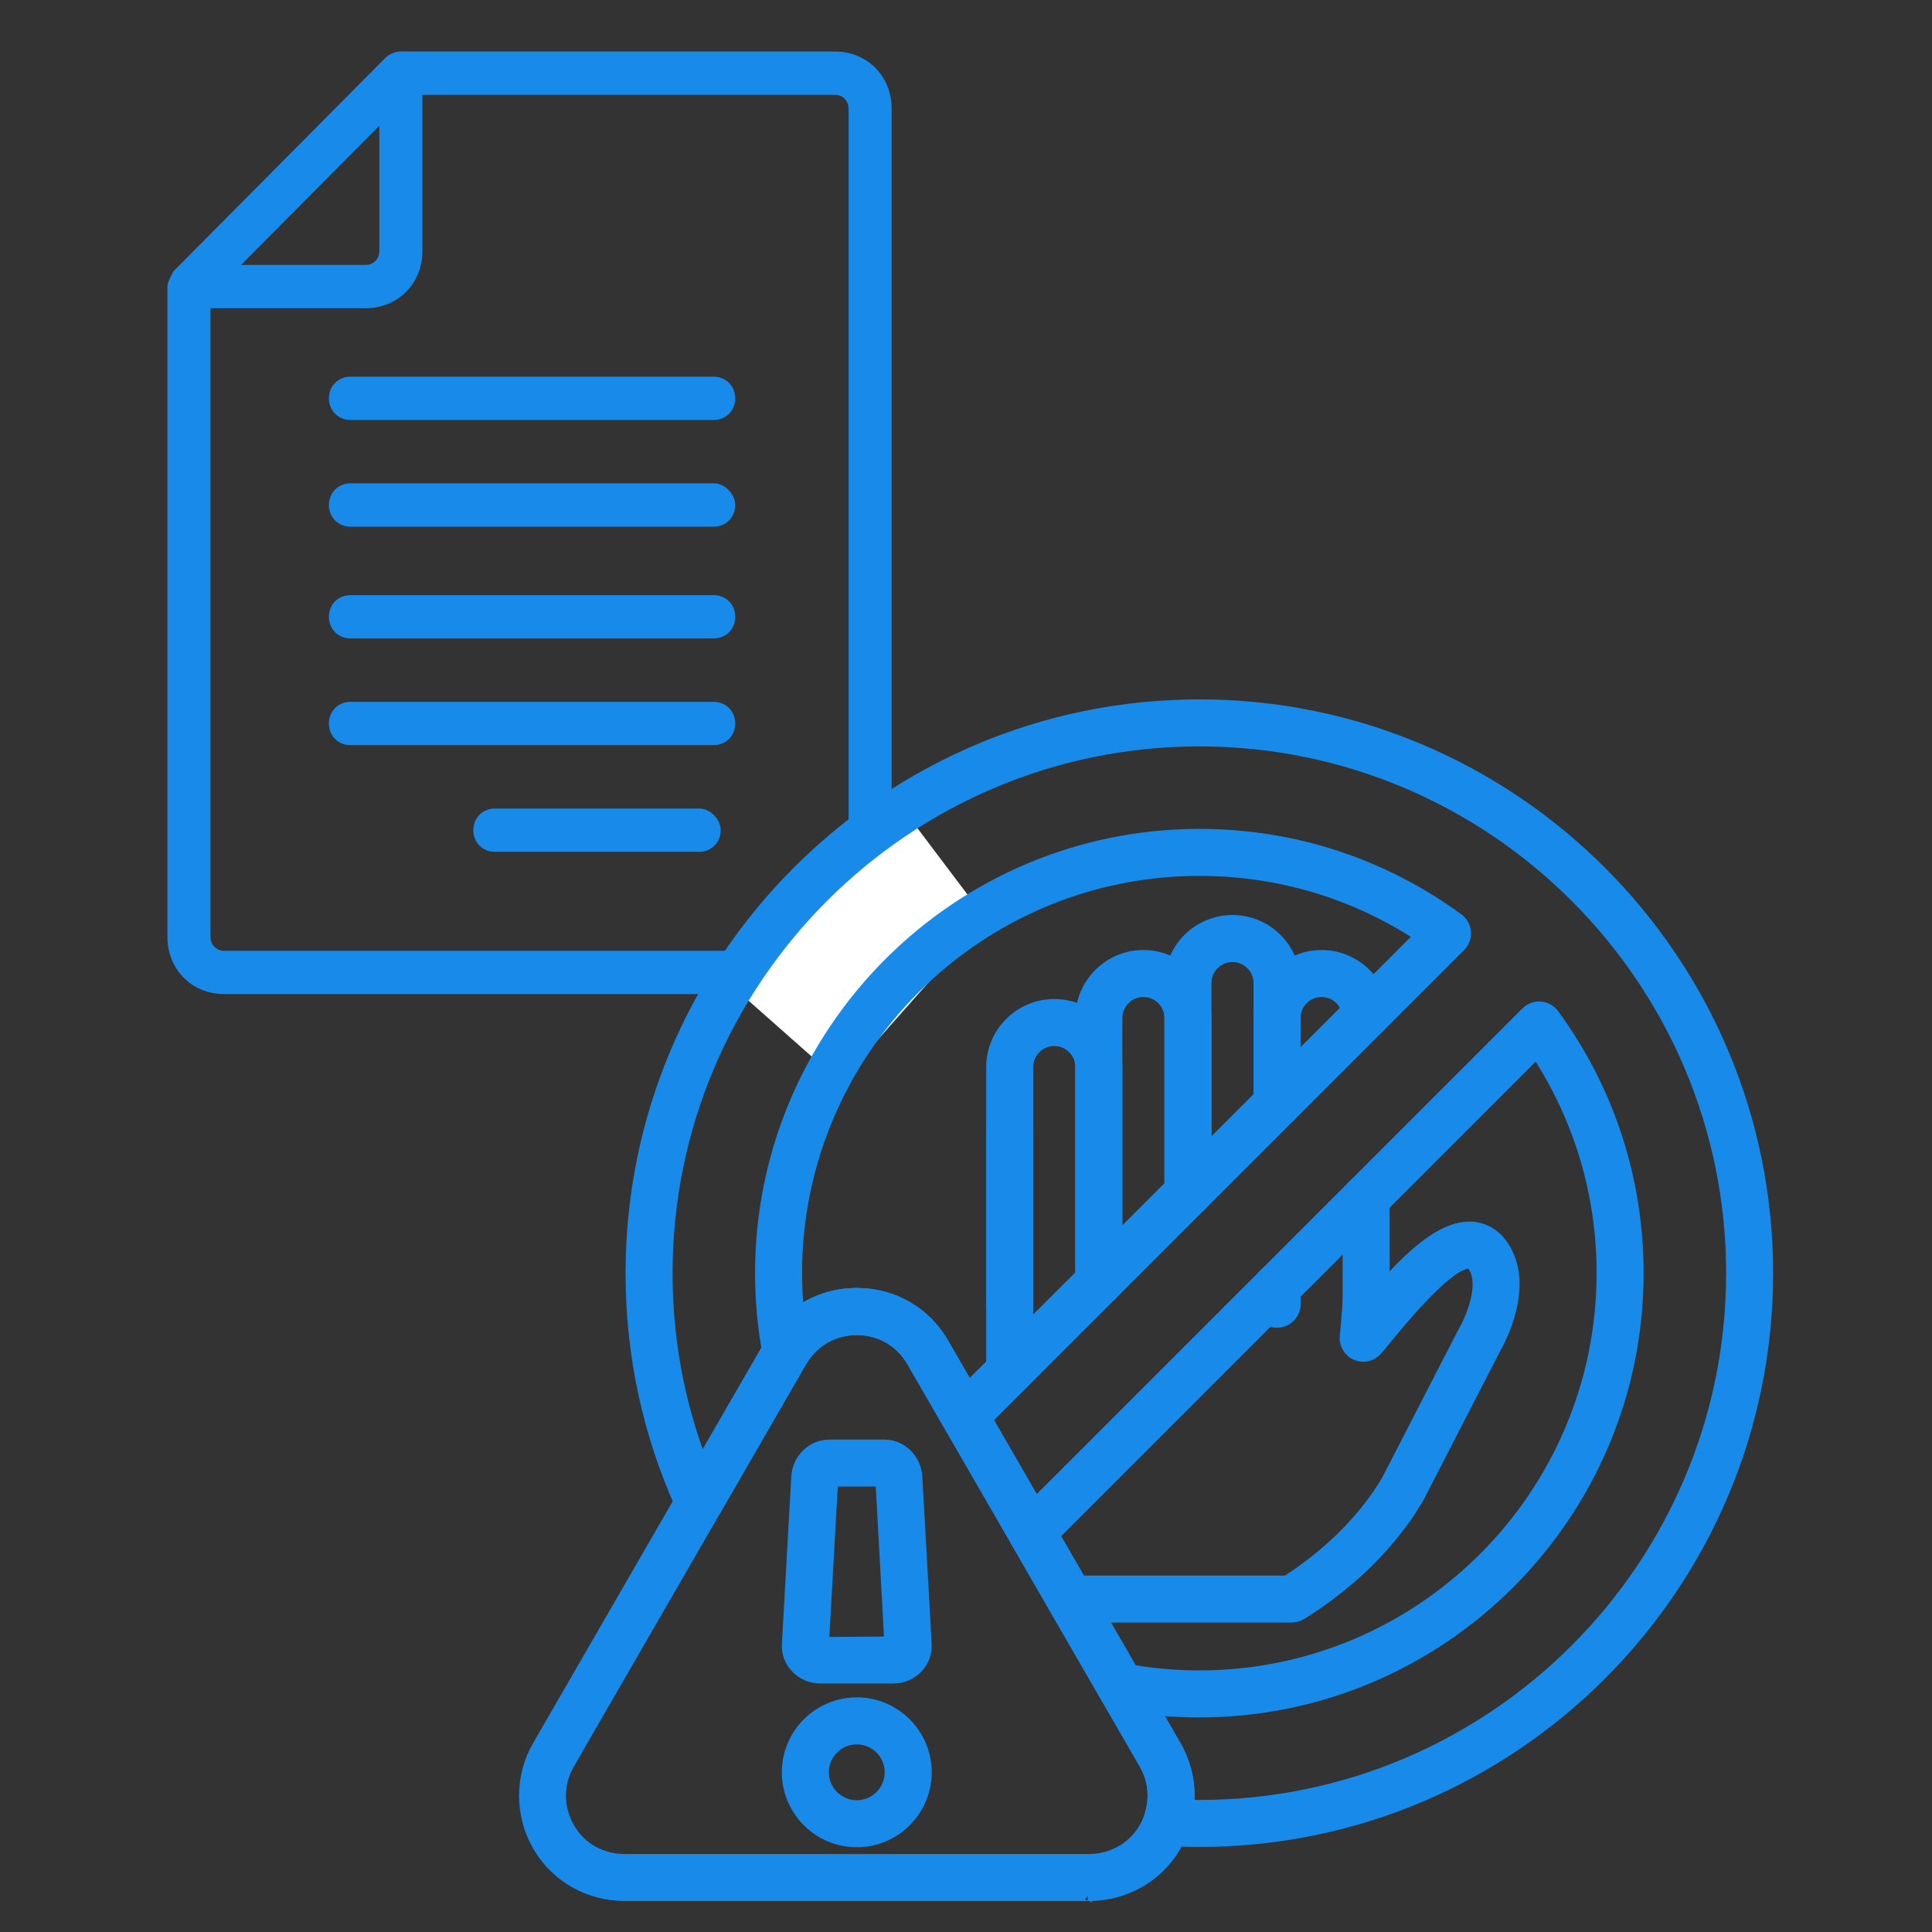
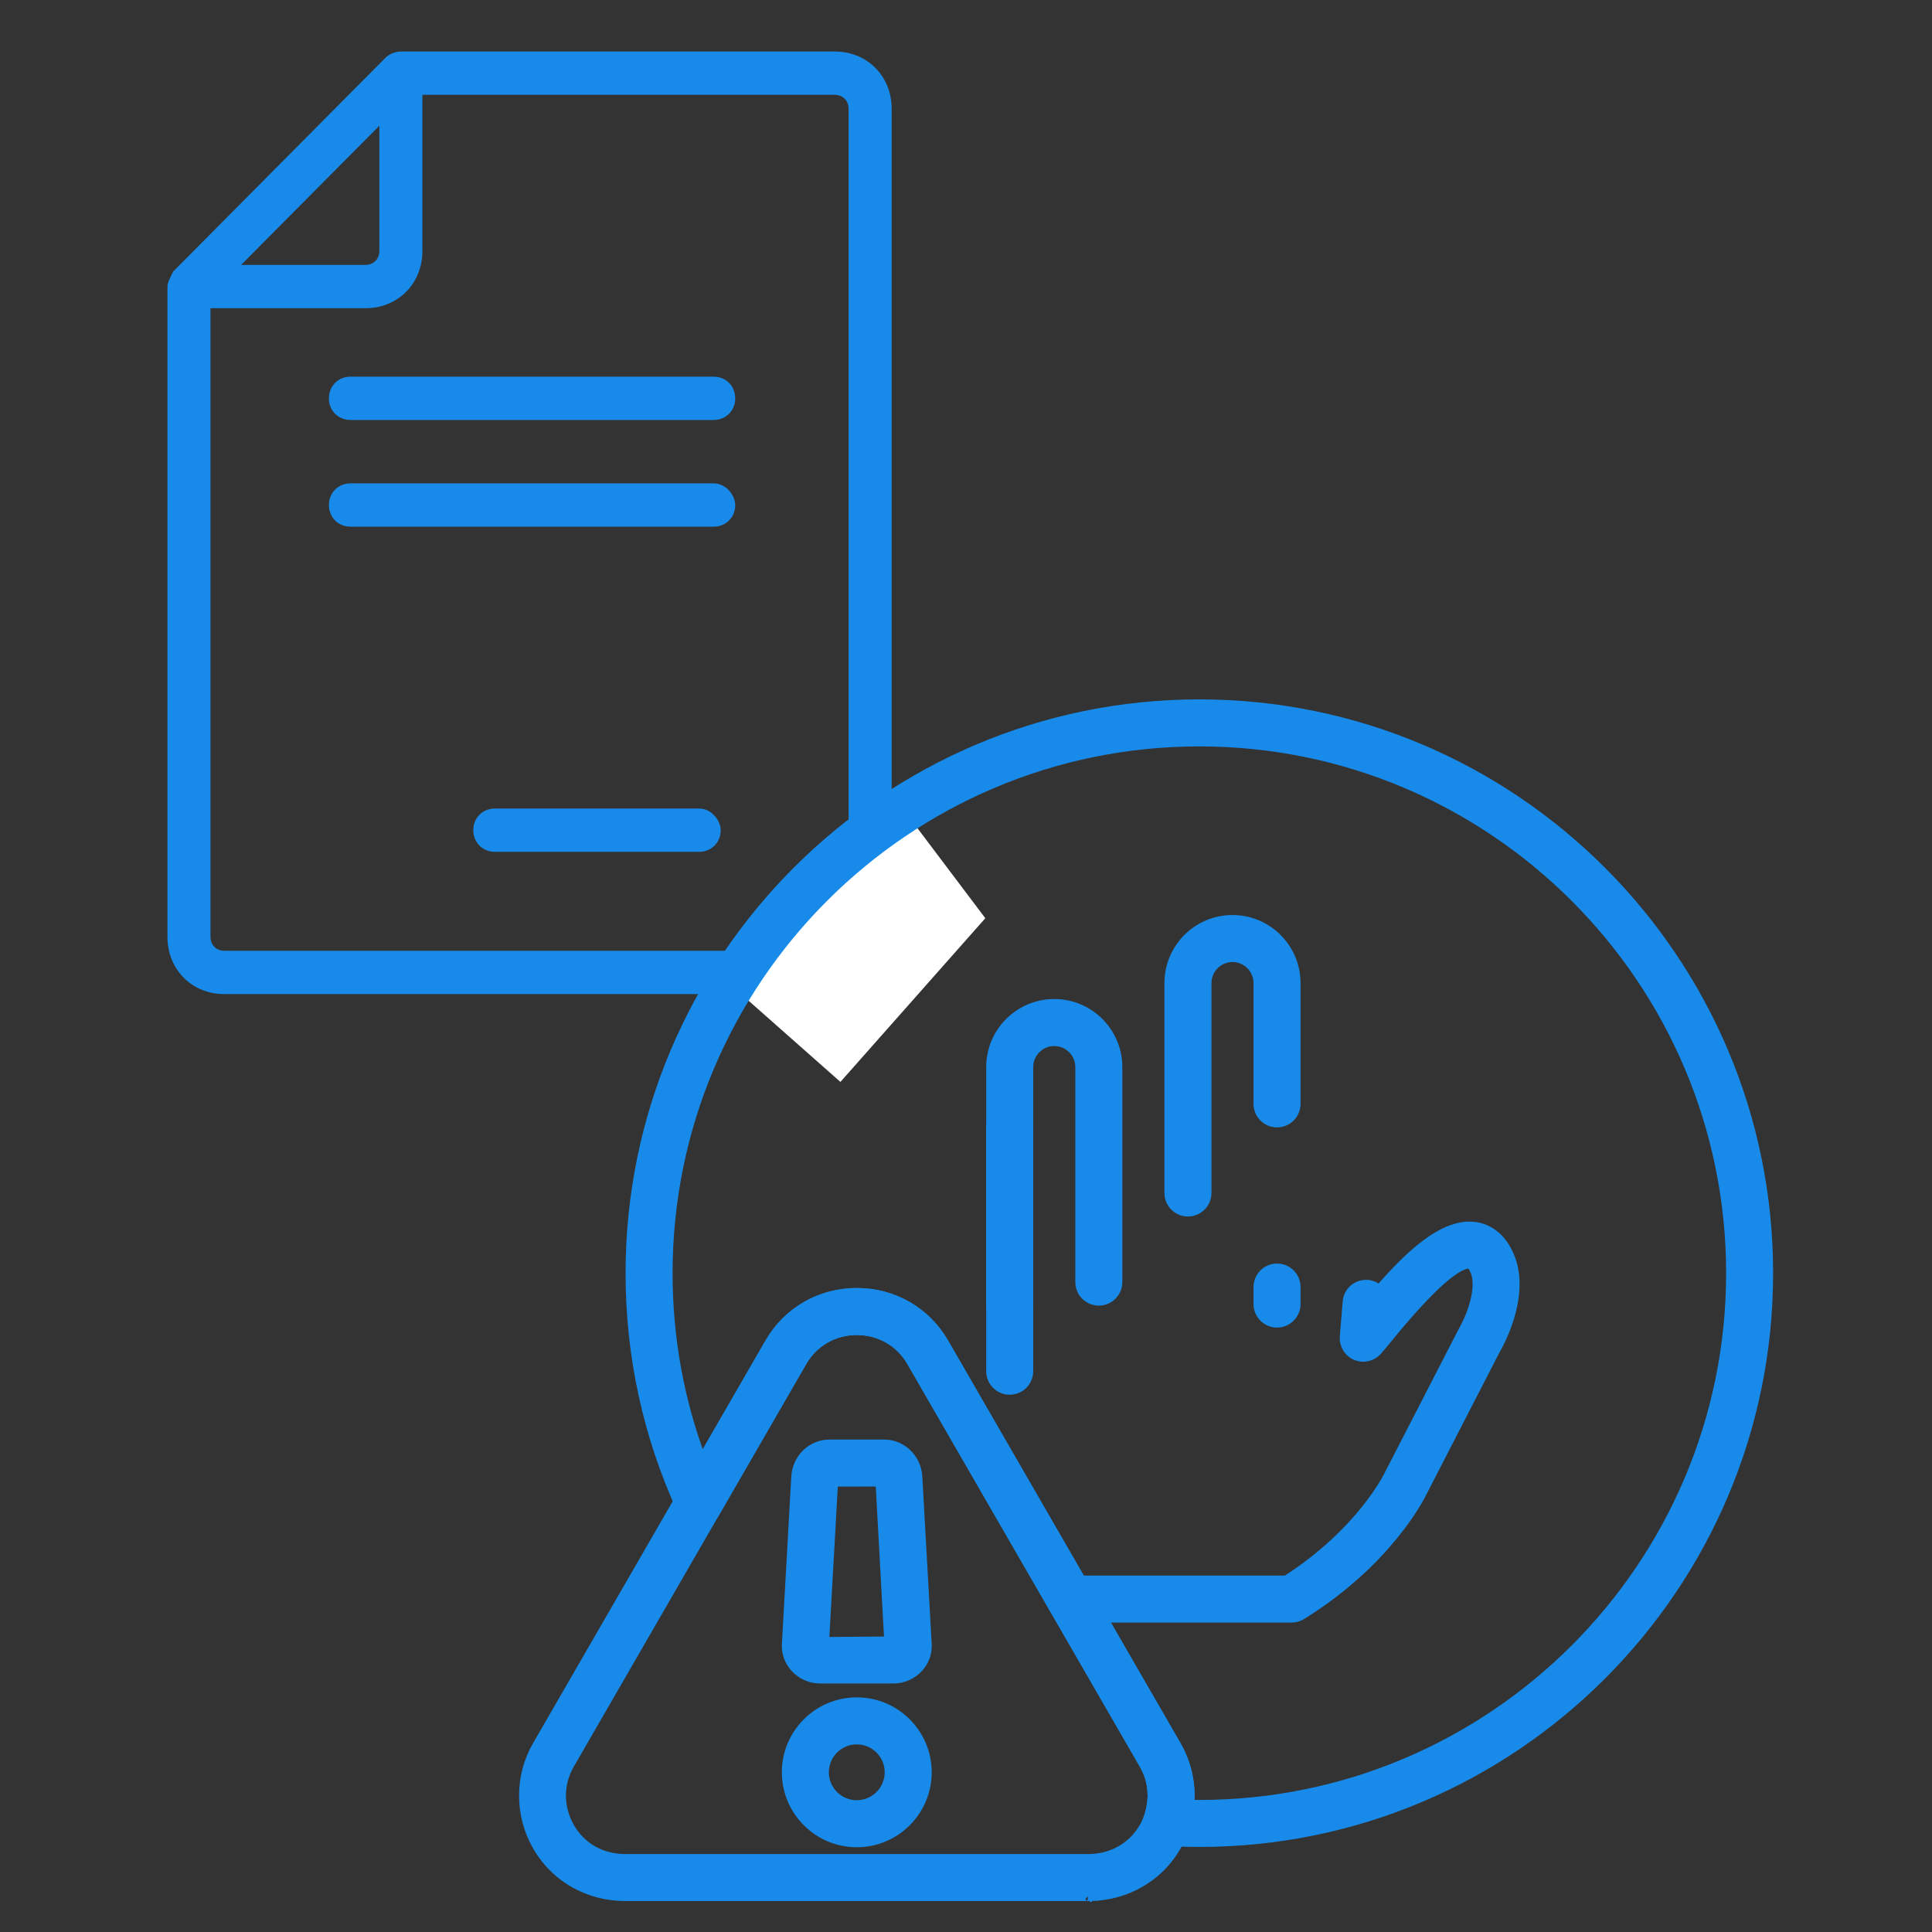
<svg xmlns="http://www.w3.org/2000/svg" width="150" height="150" viewBox="0 0 150 150" fill="none">
  <rect x="0" y="0" width="150" height="150" fill="#333333" stroke="none" />
  <path d="M54.285 62.774C54.782 62.775 55.2 63.024 55.486 63.342C55.77 63.656 55.956 64.07 55.956 64.455C55.956 65.407 55.236 66.135 54.285 66.136H38.419C37.468 66.136 36.748 65.407 36.748 64.455C36.748 63.502 37.468 62.775 38.419 62.774H54.285Z" fill="#188BEA" />
-   <path d="M55.412 54.49C56.363 54.49 57.083 55.218 57.083 56.171C57.083 57.123 56.363 57.852 55.412 57.852H27.207C26.256 57.852 25.536 57.123 25.536 56.171C25.536 55.218 26.256 54.49 27.207 54.49H55.412Z" fill="#188BEA" />
-   <path d="M55.412 46.207C56.363 46.207 57.083 46.935 57.083 47.888C57.083 48.84 56.363 49.568 55.412 49.568H27.207C26.256 49.568 25.536 48.84 25.536 47.888C25.536 46.935 26.256 46.207 27.207 46.207H55.412Z" fill="#188BEA" />
  <path d="M55.412 37.529C55.909 37.529 56.327 37.779 56.614 38.097C56.897 38.41 57.083 38.825 57.083 39.21C57.083 40.162 56.363 40.89 55.412 40.89H27.207C26.256 40.89 25.536 40.162 25.536 39.21C25.536 38.257 26.256 37.529 27.207 37.529H55.412Z" fill="#188BEA" />
  <path d="M55.412 29.245C56.363 29.245 57.083 29.973 57.083 30.926C57.083 31.878 56.363 32.606 55.412 32.606H27.207C26.256 32.606 25.536 31.878 25.536 30.926C25.536 29.973 26.256 29.245 27.207 29.245H55.412Z" fill="#188BEA" />
  <path fill-rule="evenodd" clip-rule="evenodd" d="M64.814 4C67.332 4 69.227 5.911 69.228 8.441V72.738C69.228 75.269 67.332 77.181 64.814 77.181H17.413C14.895 77.181 13 75.269 13 72.738V22.248C13 22.08 13.075 21.878 13.146 21.711C13.224 21.529 13.326 21.323 13.423 21.128L13.444 21.085L13.479 21.05L29.932 4.482C30.18 4.233 30.647 4 31.124 4H64.814ZM32.795 19.486C32.795 22.017 30.9 23.929 28.382 23.929H16.342V72.738C16.342 73.364 16.797 73.819 17.413 73.819H64.814C65.429 73.819 65.885 73.364 65.885 72.738V8.441C65.885 7.816 65.429 7.361 64.814 7.361H32.795V19.486ZM18.721 20.567H28.382C28.998 20.567 29.453 20.111 29.453 19.486V9.761L18.721 20.567Z" fill="#188BEA" />
  <path d="M70.25 63C65.75 64.326 59.208 72.395 56.5 76.263L65.25 84L76.5 71.29L70.25 63Z" fill="white" />
  <path d="M93.117 54.65C117.487 54.651 137.315 74.477 137.315 98.848C137.316 123.219 117.488 143.046 93.117 143.046C92.478 143.046 91.833 143.031 91.164 143.001L90.486 142.965C90.027 142.938 89.606 142.698 89.35 142.316L89.349 142.315C89.093 141.934 89.028 141.454 89.177 141.018L89.238 140.825C89.371 140.374 89.443 139.899 89.45 139.41L89.439 139.091C89.398 138.456 89.235 137.846 88.952 137.274L88.801 136.992L70.747 105.723C69.871 104.206 68.295 103.3 66.521 103.3C64.748 103.3 63.172 104.206 62.296 105.723L55.554 117.399C55.276 117.879 54.755 118.157 54.21 118.136H54.208C53.657 118.11 53.167 117.779 52.936 117.278C50.271 111.477 48.919 105.275 48.919 98.848C48.919 74.476 68.746 54.65 93.117 54.65ZM93.118 57.6C70.374 57.6 51.869 76.105 51.869 98.849C51.869 103.862 52.751 108.724 54.49 113.344L59.742 104.249C61.151 101.81 63.688 100.351 66.522 100.351C69.356 100.351 71.894 101.809 73.303 104.249L91.355 135.519C92.039 136.7 92.399 138.052 92.399 139.426V139.431C92.396 139.651 92.383 139.871 92.363 140.088C92.617 140.093 92.868 140.098 93.118 140.098C115.862 140.097 134.366 121.593 134.366 98.849C134.366 76.105 115.862 57.6 93.118 57.6Z" fill="#188BEA" stroke="#188BEA" stroke-width="0.7" />
-   <path d="M119.609 78.108C120.038 78.141 120.433 78.36 120.687 78.708L121.083 79.261C125.126 85.019 127.26 91.778 127.26 98.848C127.259 117.674 111.943 132.991 93.117 132.991C90.975 132.991 88.829 132.791 86.739 132.395C86.369 132.326 86.042 132.118 85.823 131.817L85.736 131.683L78.824 119.711C78.49 119.133 78.586 118.402 79.058 117.93L118.453 78.536C118.759 78.231 119.181 78.076 119.609 78.108ZM81.942 119.216L87.945 129.612C89.646 129.896 91.382 130.041 93.117 130.041C110.317 130.041 124.31 116.047 124.31 98.846C124.31 92.757 122.577 86.925 119.286 81.871L81.942 119.216ZM93.117 64.705C100.417 64.705 107.383 66.977 113.258 71.278L113.382 71.38C113.657 71.631 113.828 71.979 113.857 72.355L113.861 72.515C113.849 72.888 113.696 73.245 113.43 73.51L75.937 111.002C75.66 111.279 75.284 111.434 74.895 111.434C74.828 111.434 74.763 111.429 74.704 111.422L74.701 111.421C74.304 111.368 73.948 111.157 73.711 110.839L73.618 110.696L70.746 105.722C69.87 104.205 68.294 103.3 66.521 103.3C64.861 103.3 63.373 104.094 62.471 105.439L62.299 105.716C61.991 106.249 61.382 106.534 60.776 106.43H60.775C60.168 106.326 59.689 105.856 59.574 105.252C59.175 103.15 58.973 100.995 58.973 98.847C58.973 80.021 74.289 64.705 93.117 64.705ZM93.117 67.654C75.916 67.654 61.922 81.648 61.922 98.848C61.922 99.808 61.968 100.769 62.056 101.725C63.338 100.838 64.882 100.35 66.521 100.35C69.355 100.35 71.892 101.808 73.301 104.249L75.21 107.557L110.092 72.677C105.04 69.386 99.207 67.654 93.117 67.654Z" fill="#188BEA" stroke="#188BEA" stroke-width="0.7" />
  <path d="M114.3 95.202L114.544 95.227C115.393 95.349 116.517 95.869 117.215 97.522C117.896 99.136 117.625 100.938 117.201 102.317C116.775 103.704 116.175 104.726 116.119 104.82L110.418 115.898L110.417 115.897C110.256 116.232 107.737 121.264 101.068 125.402C100.835 125.547 100.566 125.625 100.291 125.625H83.089C82.275 125.625 81.614 124.964 81.614 124.15C81.614 123.337 82.275 122.676 83.089 122.676H99.863C102.739 120.832 104.711 118.824 105.968 117.269C107.224 115.713 107.763 114.614 107.773 114.593L107.776 114.586L107.779 114.58L113.541 103.391L113.551 103.373C113.8 102.95 114.2 102.128 114.452 101.221C114.708 100.301 114.792 99.367 114.498 98.671V98.67C114.41 98.463 114.326 98.325 114.252 98.241C114.179 98.159 114.134 98.148 114.123 98.147H114.121C113.95 98.121 113.682 98.172 113.291 98.382C112.906 98.588 112.443 98.924 111.9 99.401C110.816 100.355 109.454 101.834 107.817 103.839C107.444 104.296 107.135 104.672 106.928 104.897C106.528 105.334 105.909 105.483 105.36 105.294L105.251 105.251C104.674 104.998 104.321 104.408 104.372 103.779V103.778L104.594 101.072L104.614 100.923C104.74 100.237 105.329 99.733 106.032 99.719L106.184 99.723L106.185 99.724C106.536 99.752 106.846 99.903 107.081 100.128C108.23 98.806 109.431 97.556 110.626 96.648C111.828 95.736 113.081 95.124 114.3 95.202ZM78.392 86.18C79.206 86.18 79.867 86.84 79.867 87.654V106.462C79.867 107.276 79.207 107.936 78.392 107.937C77.578 107.937 76.918 107.275 76.918 106.462V87.654C76.918 86.84 77.578 86.18 78.392 86.18Z" fill="#188BEA" stroke="#188BEA" stroke-width="0.7" />
  <path d="M81.853 77.914C84.574 77.914 86.788 80.127 86.788 82.849V99.543C86.787 100.357 86.127 101.018 85.313 101.018C84.499 101.018 83.839 100.357 83.838 99.543V82.849C83.838 81.755 82.948 80.863 81.853 80.863C80.76 80.863 79.869 81.754 79.869 82.849V101.249C79.868 102.063 79.209 102.722 78.394 102.723C77.58 102.723 76.92 102.062 76.919 101.248V82.849C76.919 80.128 79.132 77.914 81.853 77.914Z" fill="#188BEA" stroke="#188BEA" stroke-width="0.7" />
-   <path d="M88.772 74.109C91.492 74.109 93.707 76.321 93.707 79.041V92.624C93.707 93.439 93.045 94.099 92.232 94.099C91.419 94.099 90.757 93.439 90.757 92.624V79.041C90.757 77.948 89.867 77.058 88.773 77.058C87.679 77.058 86.789 77.948 86.789 79.041L86.788 99.543C86.787 100.358 86.127 101.017 85.313 101.017C84.499 101.017 83.838 100.357 83.838 99.543V79.041C83.838 76.321 86.052 74.109 88.772 74.109Z" fill="#188BEA" stroke="#188BEA" stroke-width="0.7" />
  <path d="M99.149 98.451C99.962 98.451 100.624 99.112 100.624 99.925V101.248C100.624 102.063 99.962 102.722 99.149 102.722C98.335 102.722 97.675 102.062 97.674 101.248V99.925C97.675 99.112 98.336 98.451 99.149 98.451ZM95.69 71.392C98.411 71.392 100.624 73.605 100.624 76.326V85.706C100.624 86.52 99.962 87.18 99.149 87.18C98.336 87.18 97.675 86.52 97.674 85.706V76.326C97.674 75.232 96.785 74.342 95.691 74.342C94.597 74.342 93.707 75.232 93.707 76.326V92.625C93.706 93.439 93.044 94.099 92.231 94.099C91.417 94.099 90.757 93.439 90.757 92.625V76.326C90.757 73.605 92.969 71.392 95.69 71.392Z" fill="#188BEA" stroke="#188BEA" stroke-width="0.7" />
-   <path d="M99.148 98.452C99.961 98.452 100.623 99.112 100.623 99.926V101.248C100.623 102.063 99.961 102.722 99.148 102.722C98.334 102.722 97.674 102.061 97.674 101.248V99.926C97.674 99.112 98.335 98.452 99.148 98.452ZM106.067 91.533C106.88 91.533 107.541 92.193 107.541 93.007V101.248C107.541 102.063 106.881 102.722 106.067 102.722C105.253 102.722 104.592 102.062 104.592 101.248V93.007C104.592 92.193 105.254 91.533 106.067 91.533ZM102.608 74.109C105.105 74.109 107.212 75.997 107.506 78.454L107.529 78.693C107.586 79.505 106.974 80.211 106.161 80.268L106.161 80.267C105.409 80.324 104.734 79.786 104.605 79.051L104.586 78.901C104.513 77.868 103.644 77.058 102.608 77.058C101.514 77.058 100.624 77.948 100.623 79.041V85.707L100.616 85.857C100.539 86.6 99.911 87.181 99.148 87.181C98.334 87.181 97.674 86.52 97.674 85.707V79.041C97.674 76.322 99.887 74.109 102.608 74.109Z" fill="#188BEA" stroke="#188BEA" stroke-width="0.7" />
  <path d="M66.522 100.351C69.355 100.351 71.893 101.808 73.301 104.248L91.354 135.518C92.037 136.701 92.398 138.052 92.398 139.424V139.429C92.341 143.826 88.983 147.181 84.607 147.246C84.605 147.246 84.604 147.248 84.602 147.248H48.464C45.689 147.214 43.223 145.835 41.814 143.538L41.681 143.314C40.305 140.897 40.306 137.911 41.688 135.518L59.742 104.248C61.15 101.808 63.689 100.351 66.522 100.351ZM84.528 147.244C84.533 147.245 84.538 147.245 84.542 147.245C84.535 147.245 84.526 147.243 84.517 147.241C84.521 147.242 84.525 147.244 84.528 147.244ZM84.46 147.228H84.462C84.461 147.227 84.459 147.226 84.457 147.226C84.459 147.226 84.459 147.227 84.46 147.228ZM84.392 147.195C84.396 147.197 84.4 147.198 84.404 147.2C84.392 147.194 84.381 147.187 84.37 147.178C84.378 147.184 84.385 147.19 84.392 147.195ZM84.806 147.159L84.807 147.161C84.812 147.157 84.816 147.15 84.823 147.143C84.817 147.149 84.811 147.155 84.806 147.159ZM66.523 103.3C64.749 103.3 63.172 104.206 62.296 105.722L44.243 136.992L44.243 136.991C43.371 138.502 43.37 140.318 44.245 141.855C45.114 143.384 46.654 144.276 48.487 144.298H84.565C87.317 144.262 89.412 142.167 89.451 139.41L89.44 139.091C89.392 138.352 89.178 137.645 88.801 136.992L70.748 105.722C69.873 104.206 68.296 103.3 66.523 103.3Z" fill="#188BEA" stroke="#188BEA" stroke-width="0.7" />
  <path d="M64.381 114.798C64.383 114.745 64.406 114.717 64.4 114.717V114.798H64.381ZM64.381 114.798L64.365 115.064C64.378 115.065 64.39 115.068 64.4 115.068V114.799L64.381 114.798ZM68.643 112.117C70.039 112.117 71.179 113.24 71.258 114.653L71.987 127.654C72.027 128.348 71.779 129.013 71.296 129.525L71.295 129.526C70.796 130.052 70.096 130.355 69.371 130.355H63.671C62.947 130.355 62.246 130.052 61.748 129.525C61.265 129.014 61.017 128.349 61.056 127.655L61.785 114.652C61.864 113.24 63.005 112.117 64.401 112.117H68.643ZM64.716 115.067L64.021 127.447L69.002 127.407L68.325 115.062L64.716 115.067Z" fill="#188BEA" stroke="#188BEA" stroke-width="0.7" />
  <path d="M66.52 132.133C69.535 132.133 71.988 134.585 71.988 137.601C71.988 140.616 69.535 143.069 66.52 143.069C63.505 143.069 61.052 140.616 61.052 137.601C61.052 134.585 63.504 132.133 66.52 132.133ZM66.52 135.084C65.131 135.084 64.001 136.212 64.001 137.602C64.001 138.991 65.131 140.12 66.52 140.12C67.908 140.12 69.038 138.991 69.038 137.602C69.038 136.213 67.908 135.084 66.52 135.084Z" fill="#188BEA" stroke="#188BEA" stroke-width="0.7" />
</svg>